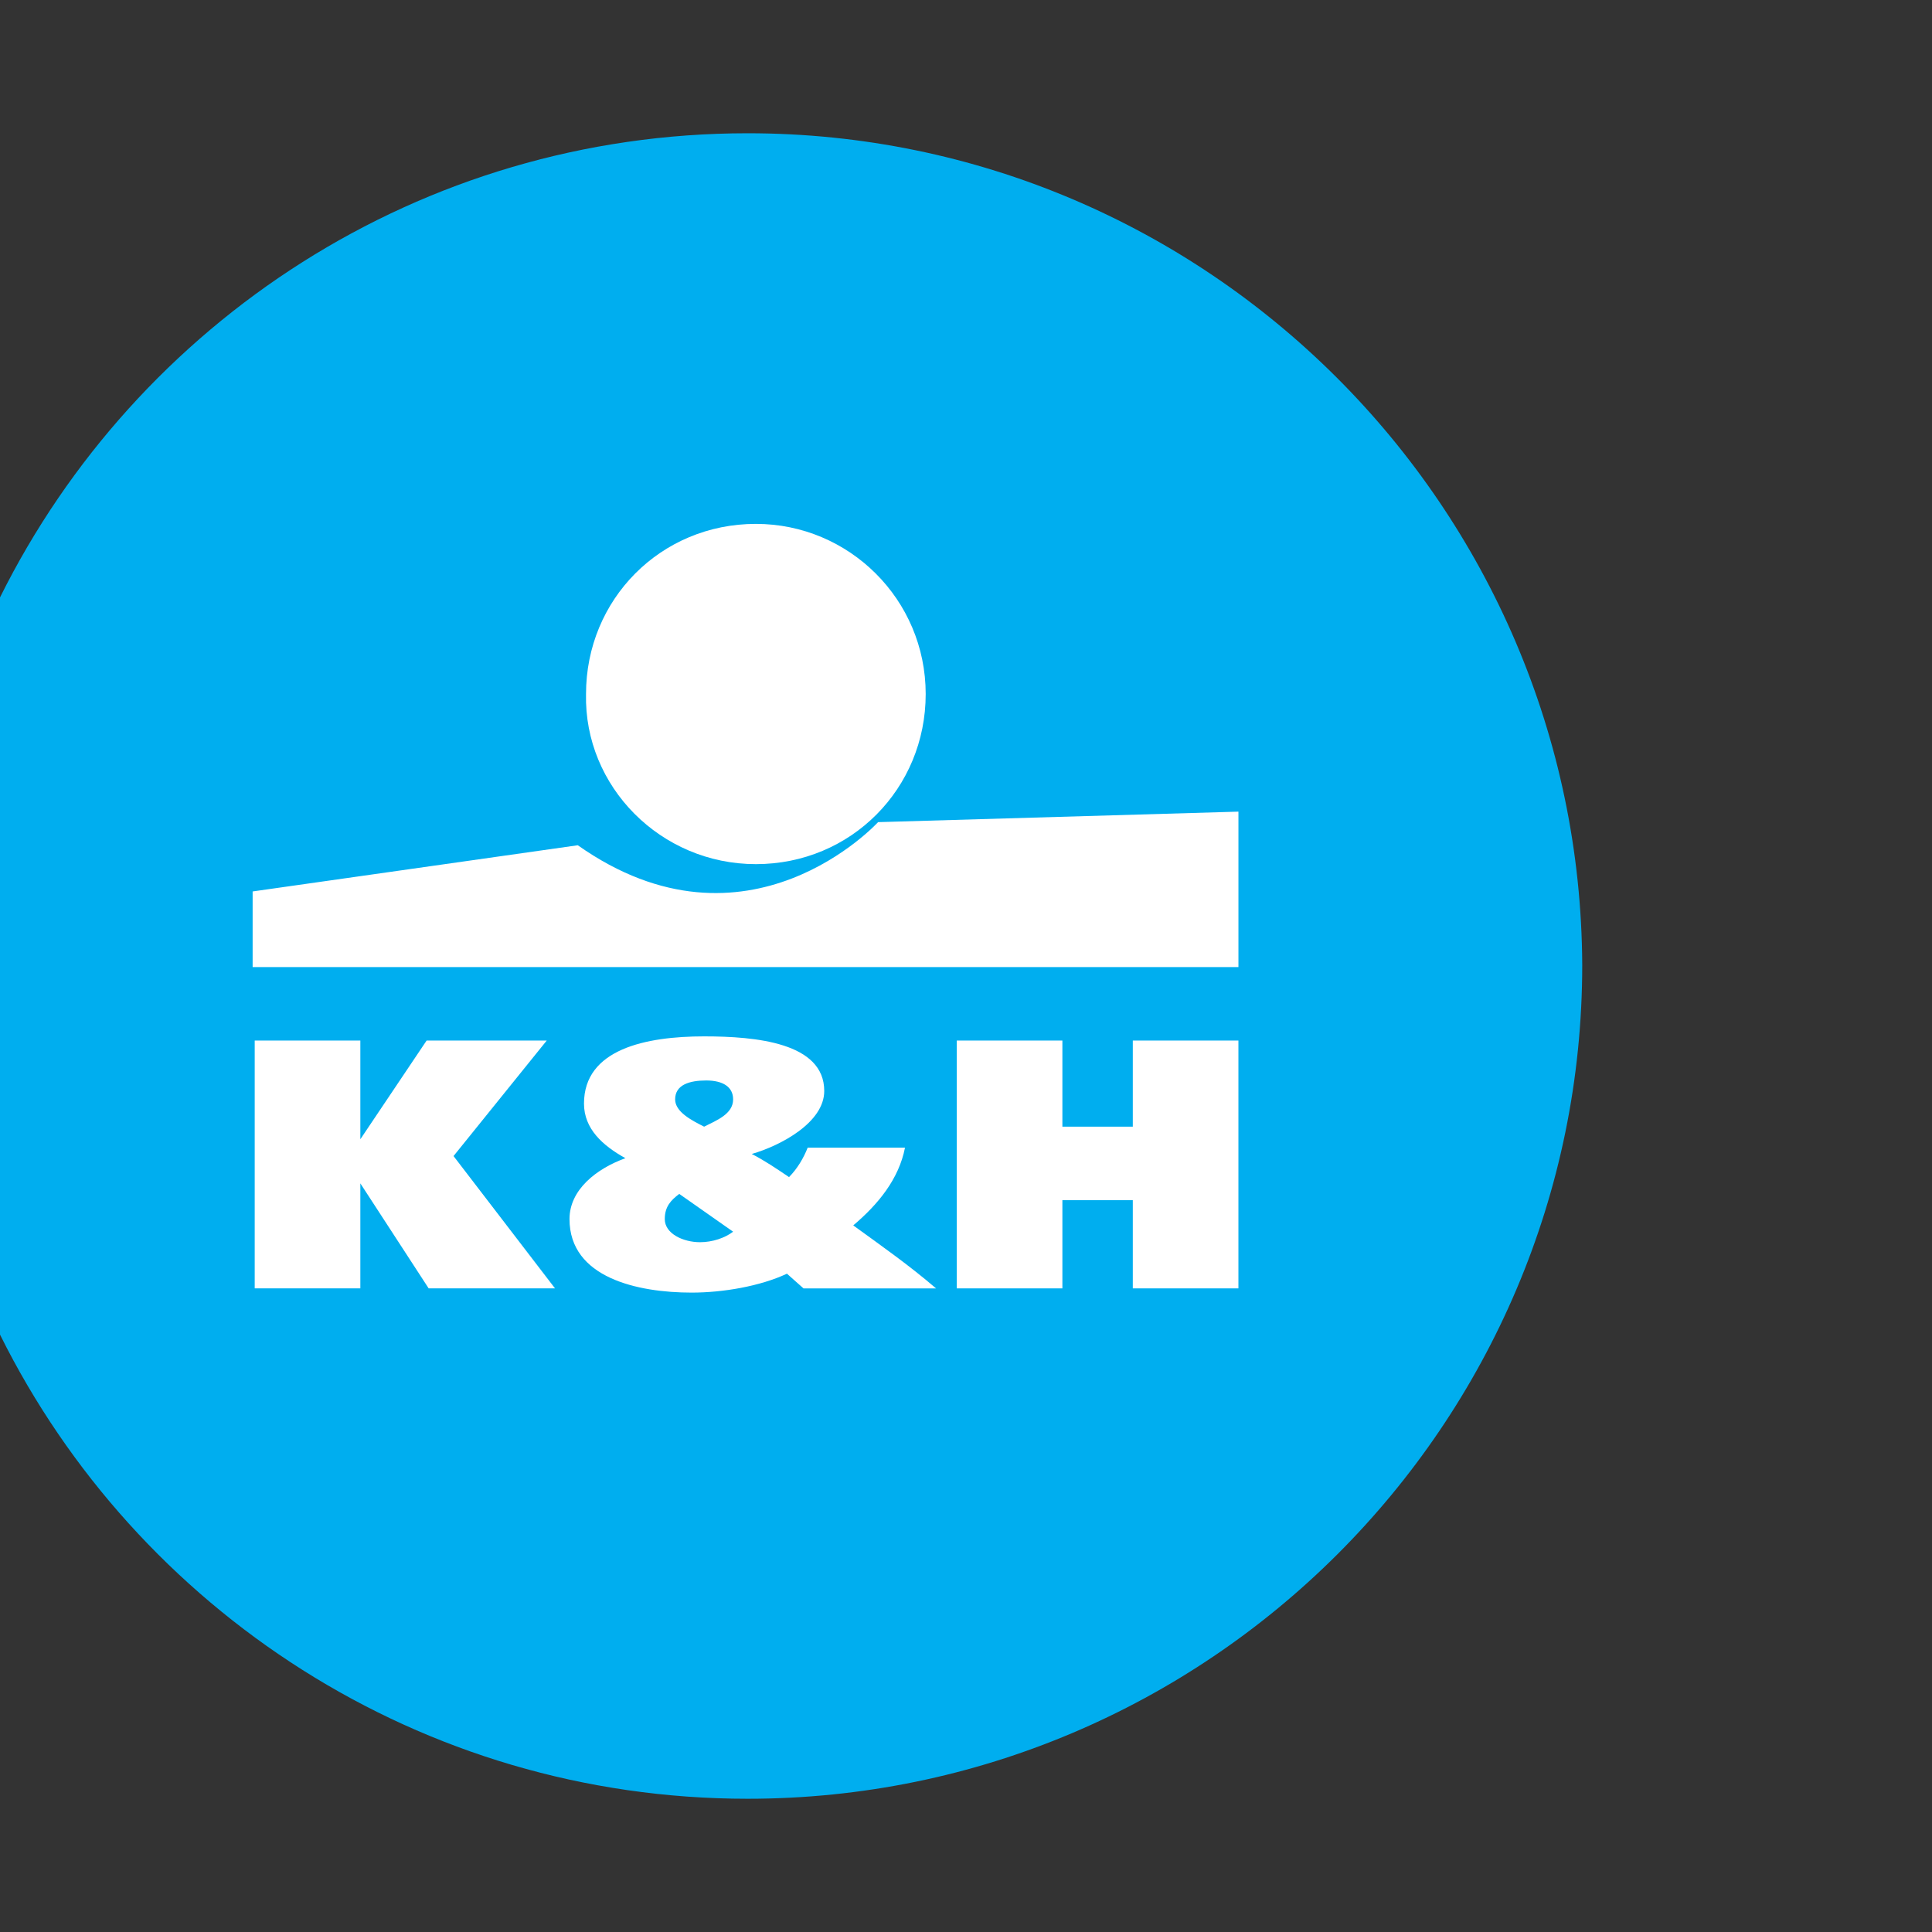
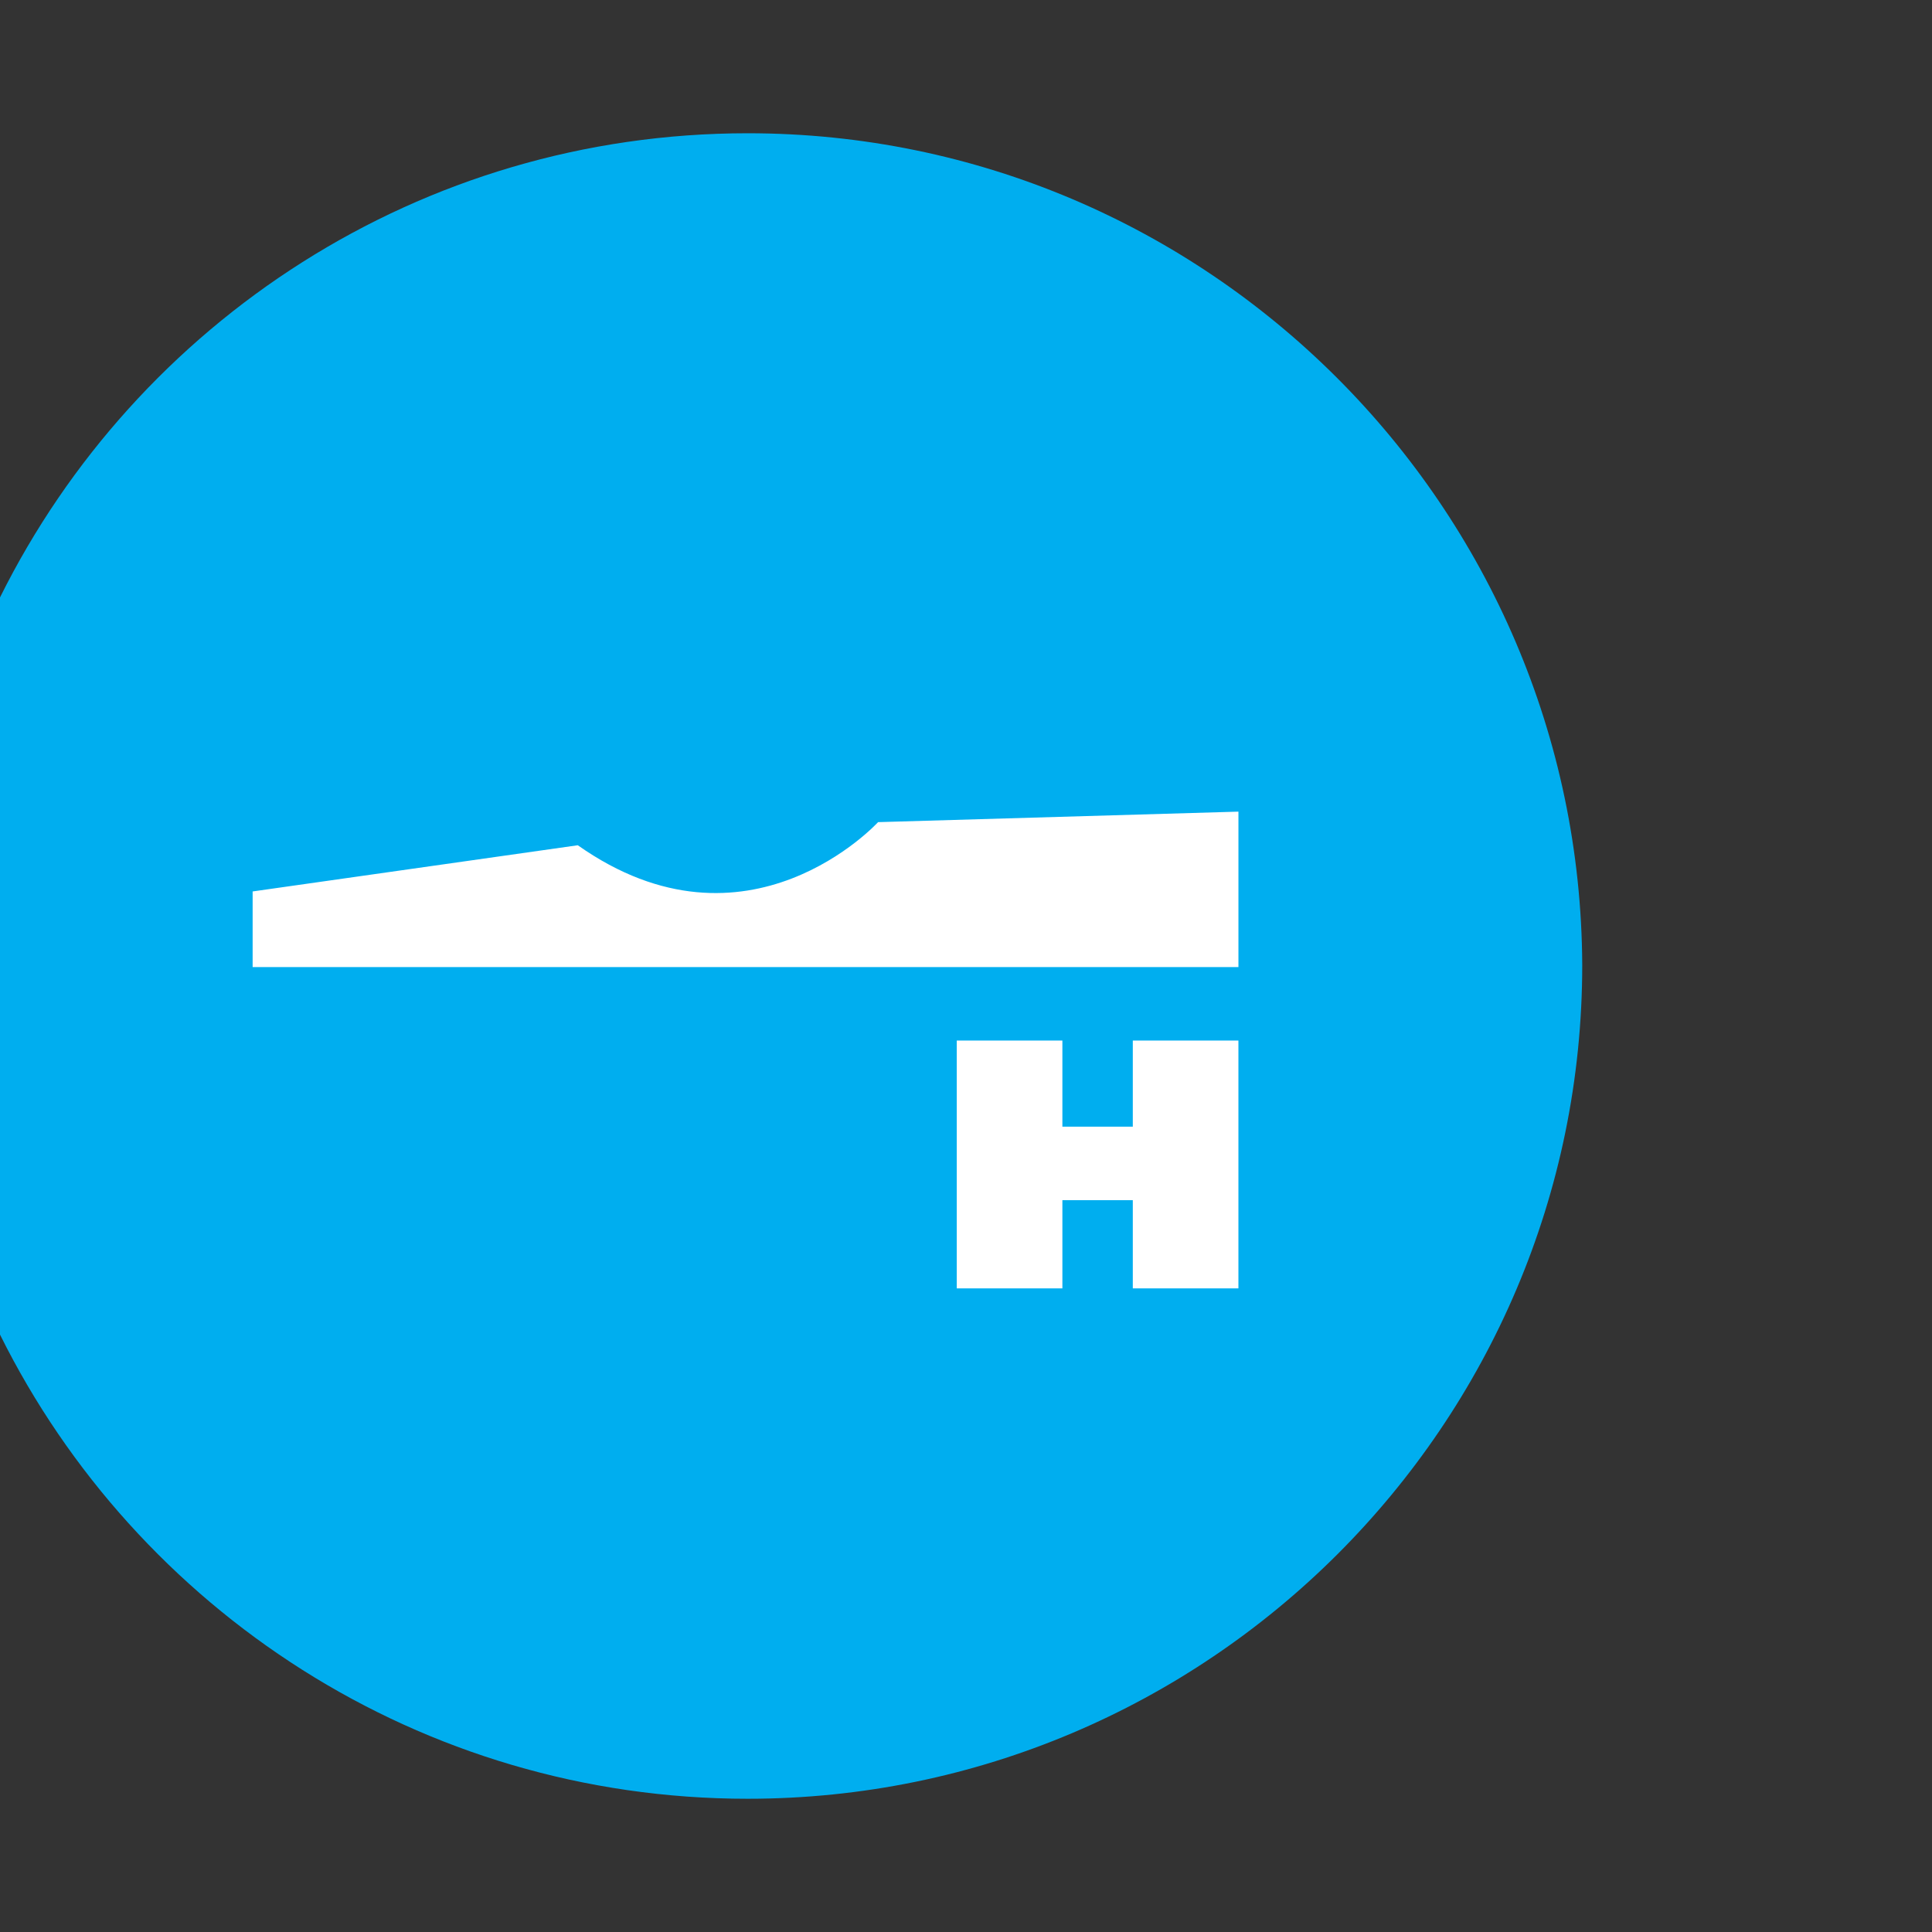
<svg xmlns="http://www.w3.org/2000/svg" width="80" height="80" viewBox="0 0 80 80" fill="none">
  <rect x="0" y="0" width="80" height="80" fill="#333333" stroke="none" />
  <path fill-rule="evenodd" clip-rule="evenodd" d="M30.958 5.518C17.409 5.518 5.66 13.345 0 24.738V55.263C5.66 66.656 17.409 74.483 30.958 74.483C49.996 74.483 65.517 59.003 65.517 39.957C65.432 20.998 49.996 5.518 30.958 5.518V5.518Z" fill="#00AEEF" />
-   <path fill-rule="evenodd" clip-rule="evenodd" d="M22.639 43.087H17.665L14.921 47.174V43.087H10.547V53.349H14.921V49.001L17.75 53.349H22.982L18.78 47.87L22.639 43.087Z" fill="white" />
  <path fill-rule="evenodd" clip-rule="evenodd" d="M46.907 46.653H43.991V43.087H39.617V53.349H43.991V49.697H46.907V53.349H51.28V43.087H46.907V46.653Z" fill="white" />
-   <path fill-rule="evenodd" clip-rule="evenodd" d="M28.985 51.437C28.299 51.437 27.527 51.089 27.527 50.48C27.527 49.958 27.784 49.697 28.127 49.437L30.357 51.002C30.014 51.263 29.499 51.437 28.985 51.437ZM29.242 44.74C29.928 44.74 30.357 45.001 30.357 45.523C30.357 46.131 29.671 46.392 29.156 46.653C28.642 46.392 27.956 46.044 27.956 45.523C27.956 44.914 28.556 44.74 29.242 44.74H29.242ZM37.474 47.523H33.444C33.272 47.958 33.015 48.393 32.672 48.741C32.158 48.393 31.643 48.045 31.128 47.784C32.329 47.436 34.13 46.48 34.13 45.175C34.13 43.175 31.3 42.914 29.156 42.914C26.755 42.914 24.182 43.436 24.182 45.697C24.182 46.741 24.954 47.436 25.897 47.958C24.697 48.393 23.582 49.263 23.582 50.48C23.582 52.915 26.412 53.524 28.642 53.524C29.928 53.524 31.471 53.263 32.586 52.741L33.272 53.35H38.761C37.646 52.394 36.531 51.611 35.331 50.741C36.36 49.871 37.217 48.828 37.474 47.523V47.523Z" fill="white" />
-   <path fill-rule="evenodd" clip-rule="evenodd" d="M31.299 35.782C35.244 35.782 38.331 32.651 38.331 28.738C38.331 24.824 35.158 21.693 31.299 21.693C27.353 21.693 24.266 24.824 24.266 28.738C24.18 32.564 27.353 35.782 31.299 35.782Z" fill="white" />
  <path fill-rule="evenodd" clip-rule="evenodd" d="M36.359 34.043C36.359 34.043 30.957 39.957 23.925 35L10.461 36.913V40.044H51.281V33.608L36.359 34.043Z" fill="white" />
</svg>